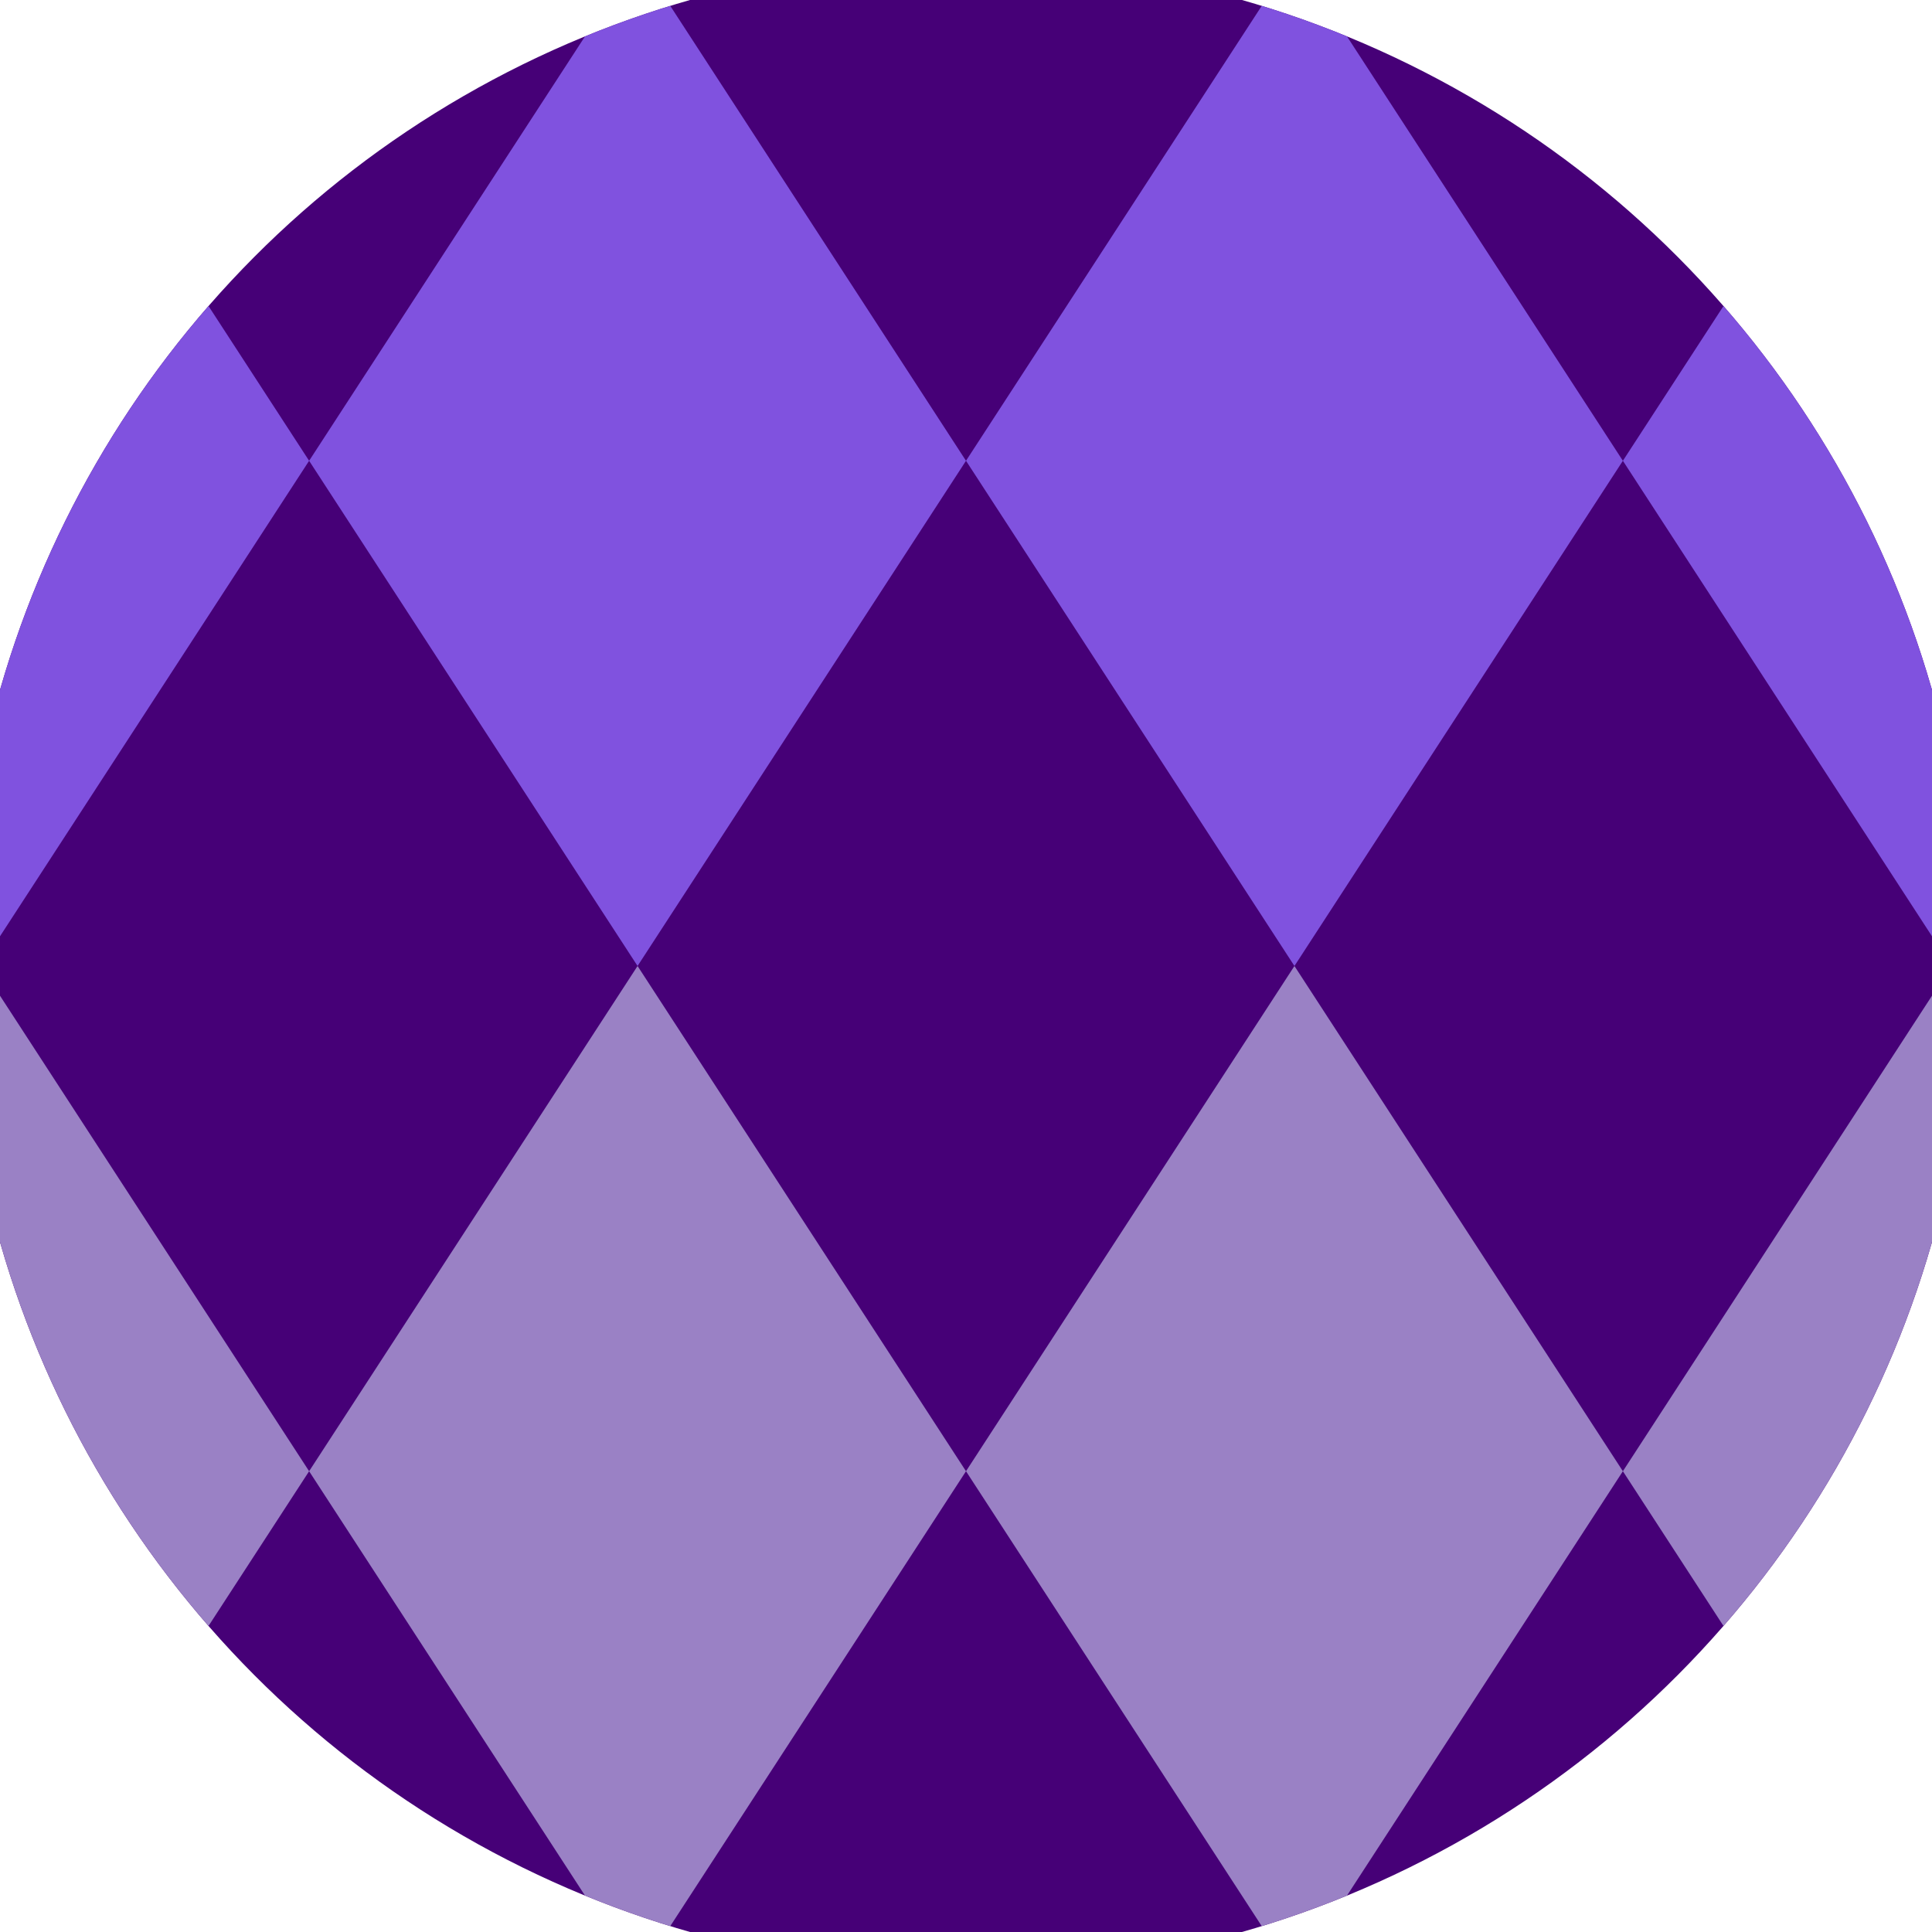
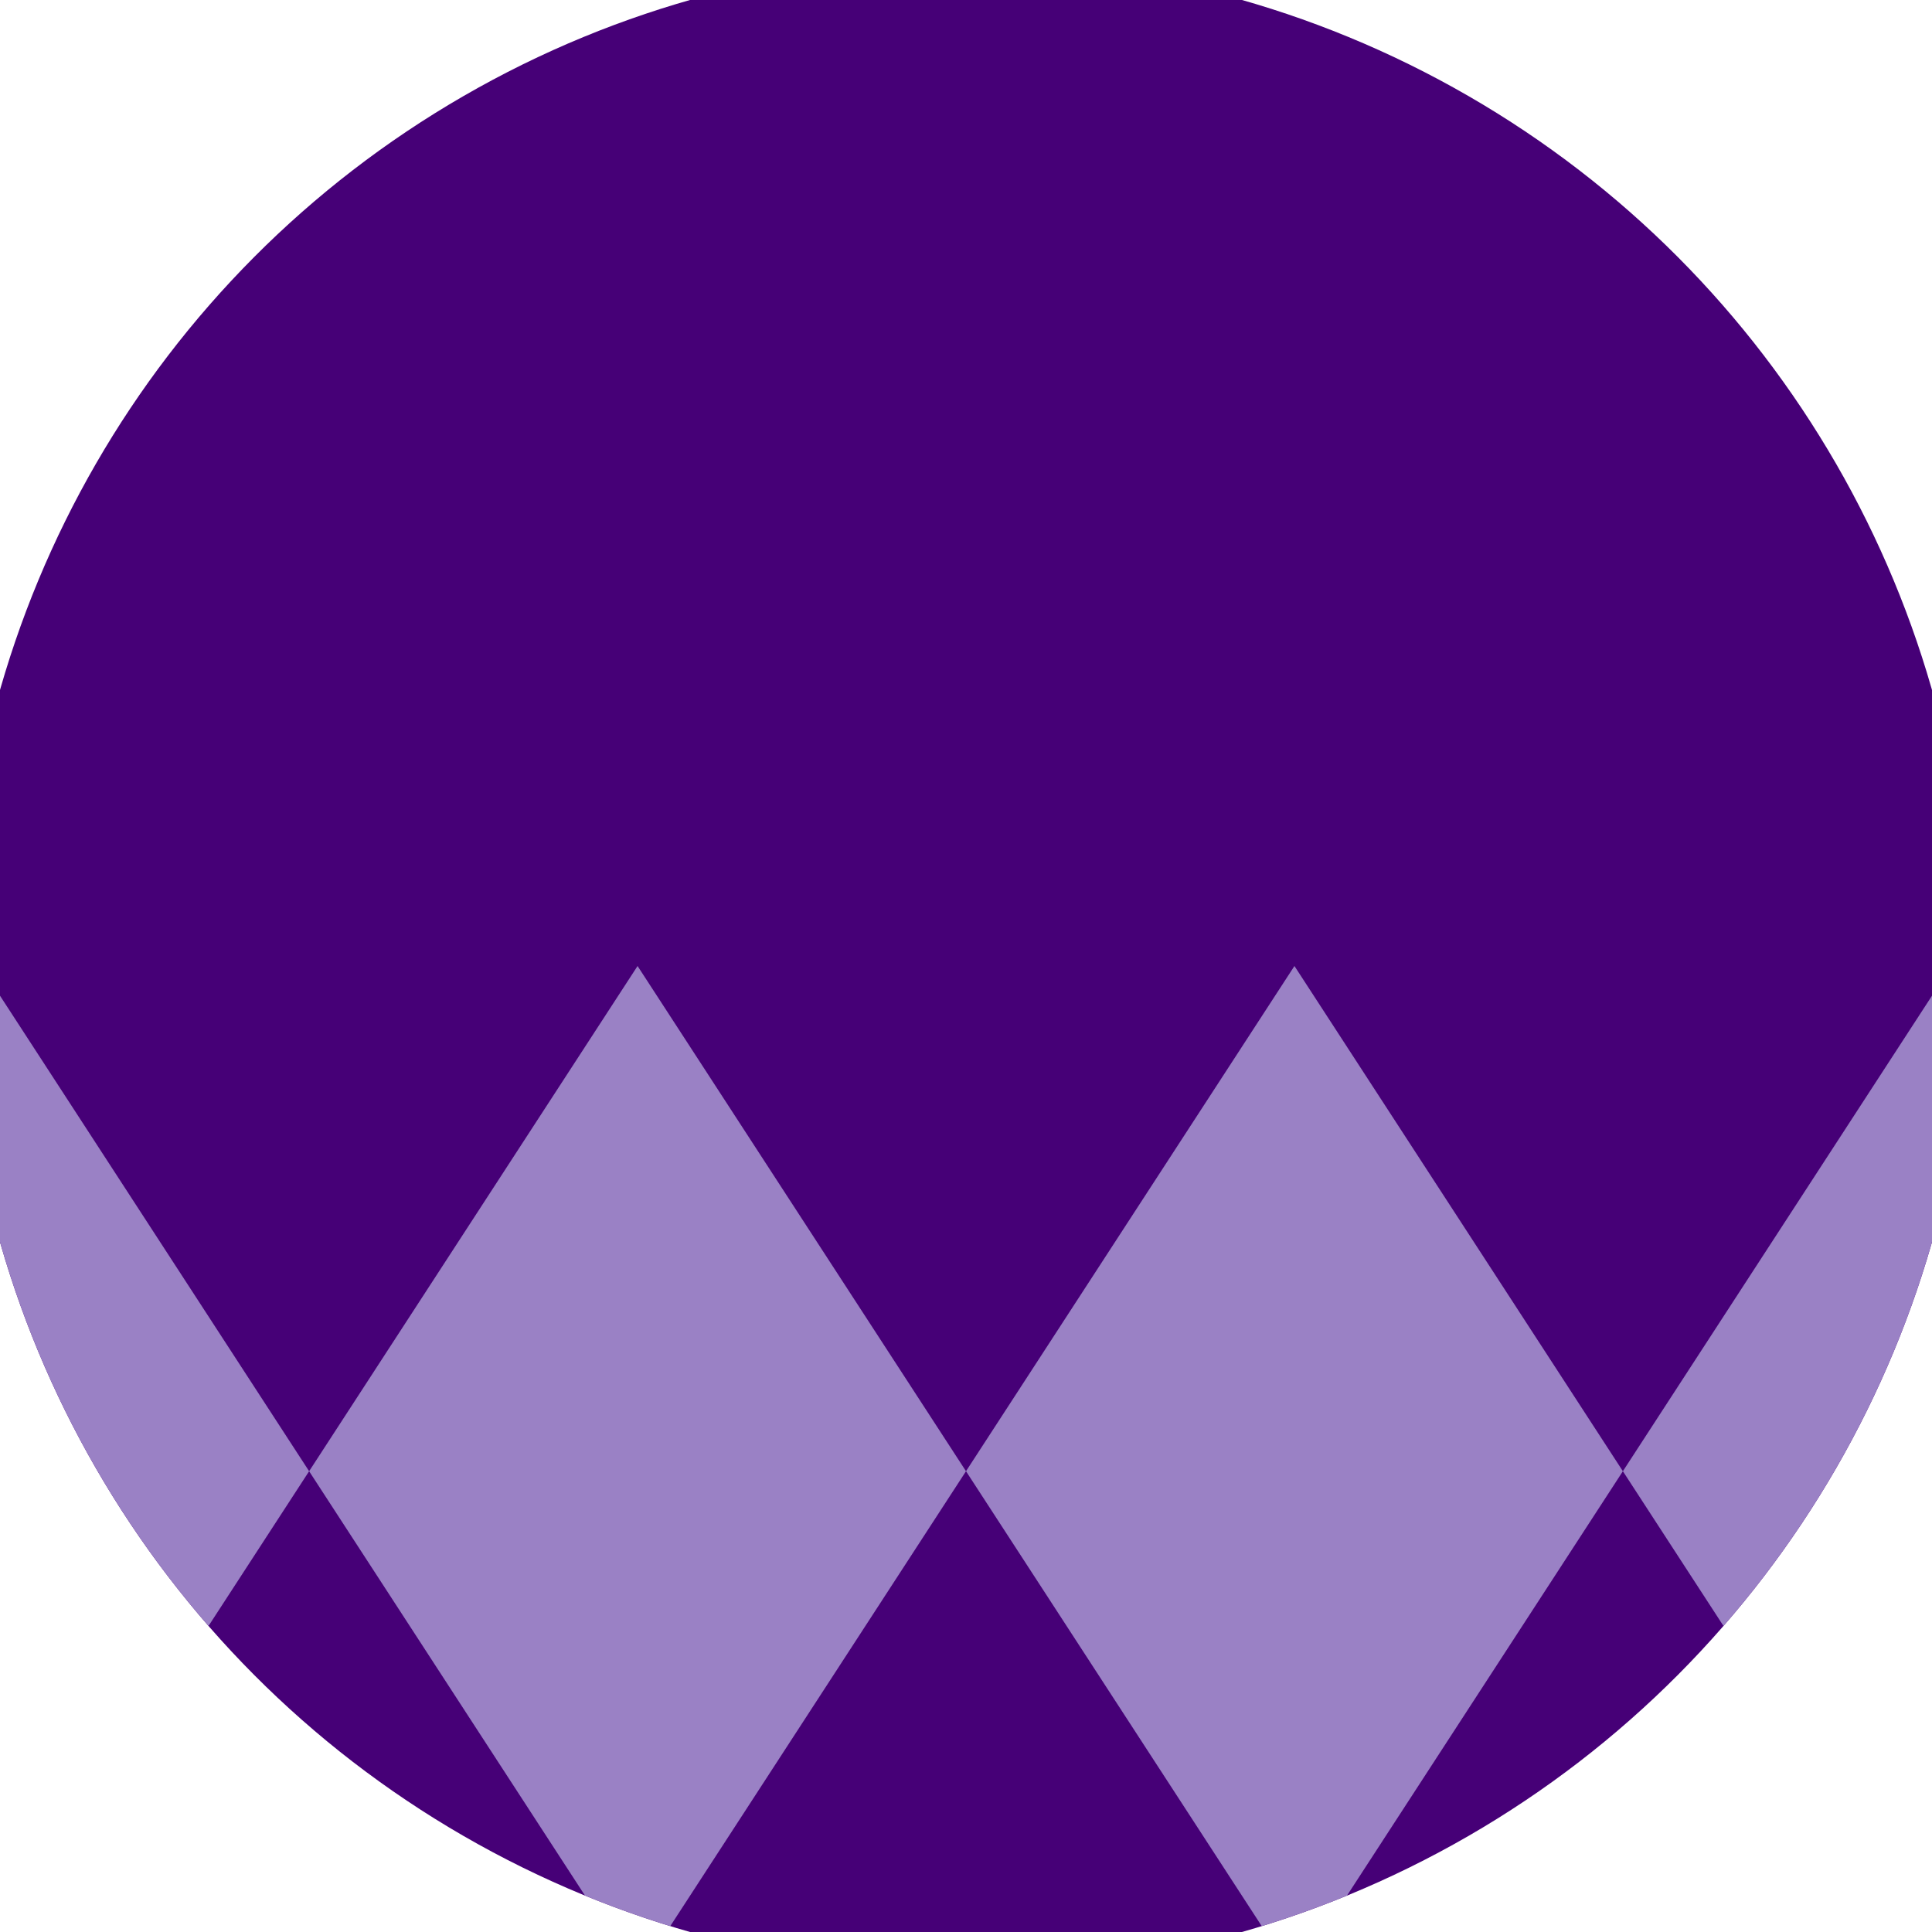
<svg xmlns="http://www.w3.org/2000/svg" width="128" height="128" viewBox="0 0 100 100" shape-rendering="geometricPrecision">
  <defs>
    <clipPath id="clip">
      <circle cx="50" cy="50" r="52" />
    </clipPath>
  </defs>
  <g transform="rotate(0 50 50)">
    <rect x="0" y="0" width="100" height="100" fill="#460077" clip-path="url(#clip)" />
-     <path d="M 186 23.85 l -17 -26.15 l -17 26.15 l 17 26.15 ZM 152 23.85 l -17 -26.15 l -17 26.15 l 17 26.15 ZM 118 23.85 l -17 -26.15 l -17 26.15 l 17 26.15 ZM 84 23.85 l -17 -26.15 l -17 26.15 l 17 26.15 ZM 50 23.85 l -17 -26.15 l -17 26.15 l 17 26.15 ZM 16 23.85 l -17 -26.15 l -17 26.15 l 17 26.15 ZM -18 23.85 l -17 -26.15 l -17 26.15 l 17 26.15 ZM -52 23.85 l -17 -26.15 l -17 26.15 l 17 26.15 ZM -86 23.85 l -17 -26.15 l -17 26.15 l 17 26.15 Z" fill="#8052df" clip-path="url(#clip)" />
    <path d="M 186 76.15 l -17 -26.15 l -17 26.15 l 17 26.15 ZM 152 76.15 l -17 -26.15 l -17 26.15 l 17 26.15 ZM 118 76.15 l -17 -26.15 l -17 26.15 l 17 26.15 ZM 84 76.15 l -17 -26.15 l -17 26.15 l 17 26.15 ZM 50 76.15 l -17 -26.15 l -17 26.15 l 17 26.15 ZM 16 76.15 l -17 -26.15 l -17 26.15 l 17 26.15 ZM -18 76.15 l -17 -26.15 l -17 26.15 l 17 26.15 ZM -52 76.15 l -17 -26.15 l -17 26.15 l 17 26.15 ZM -86 76.15 l -17 -26.15 l -17 26.15 l 17 26.15 Z" fill="#9a81c5" clip-path="url(#clip)" />
  </g>
</svg>